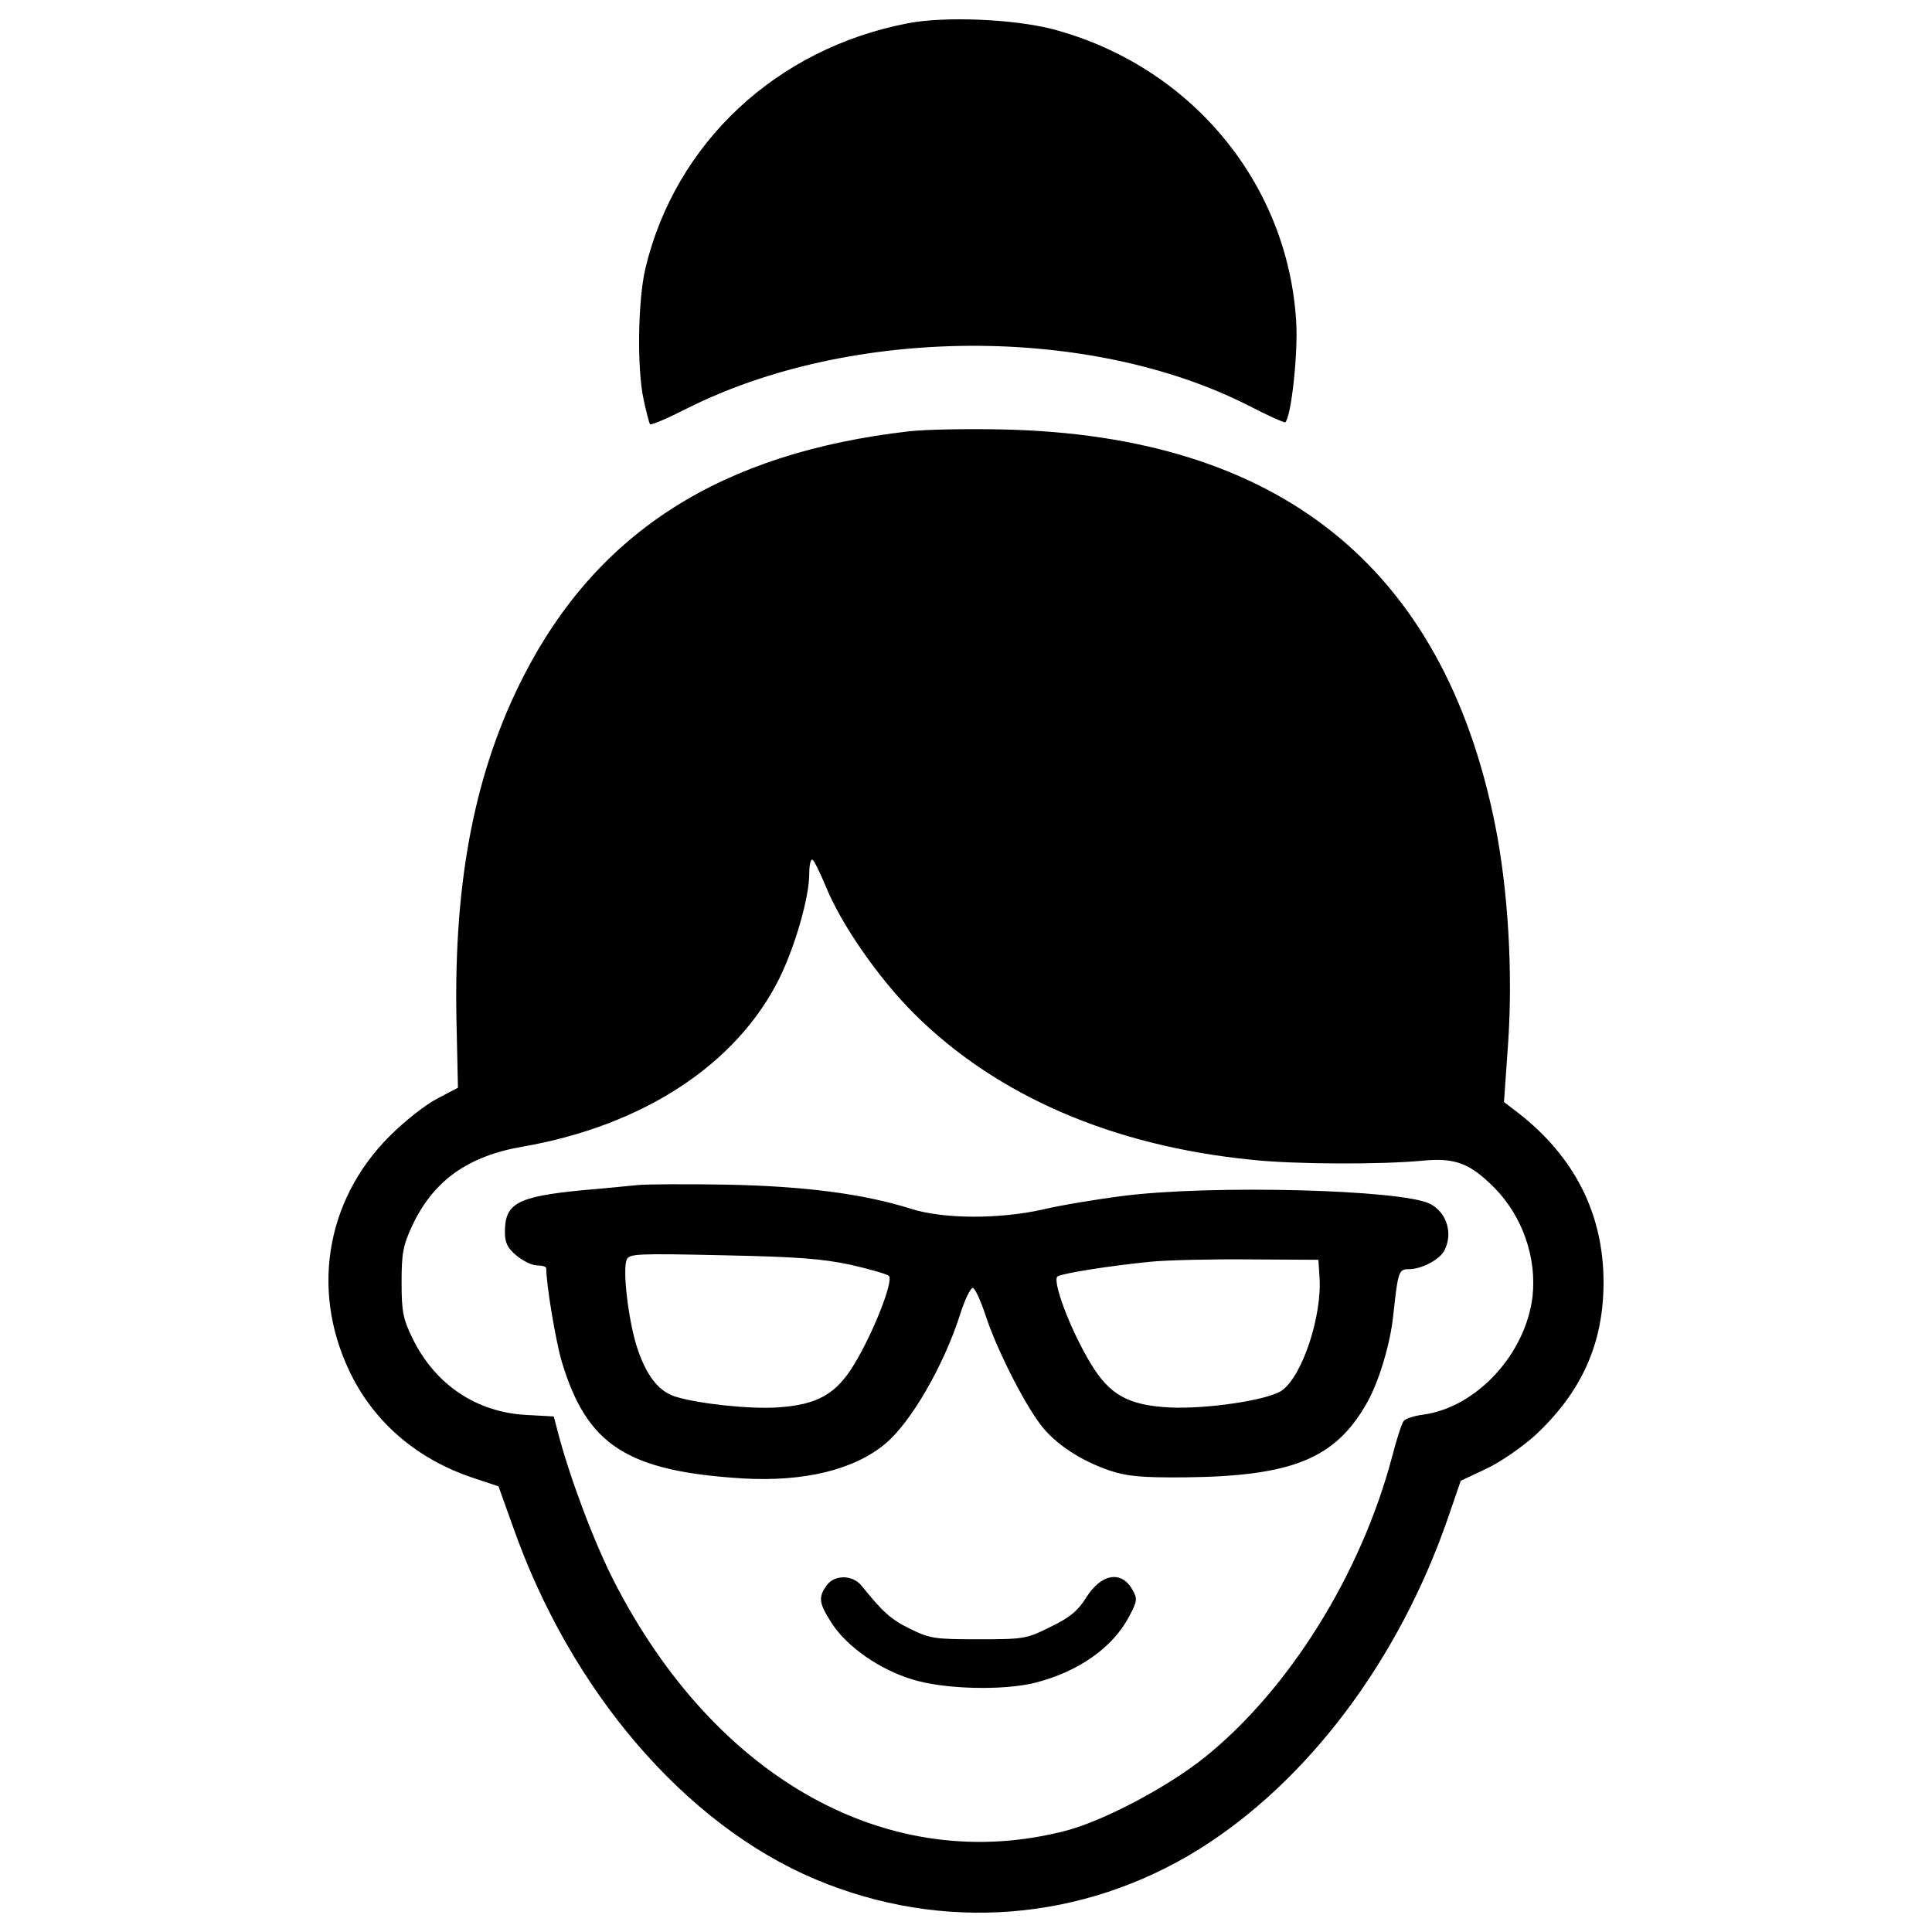
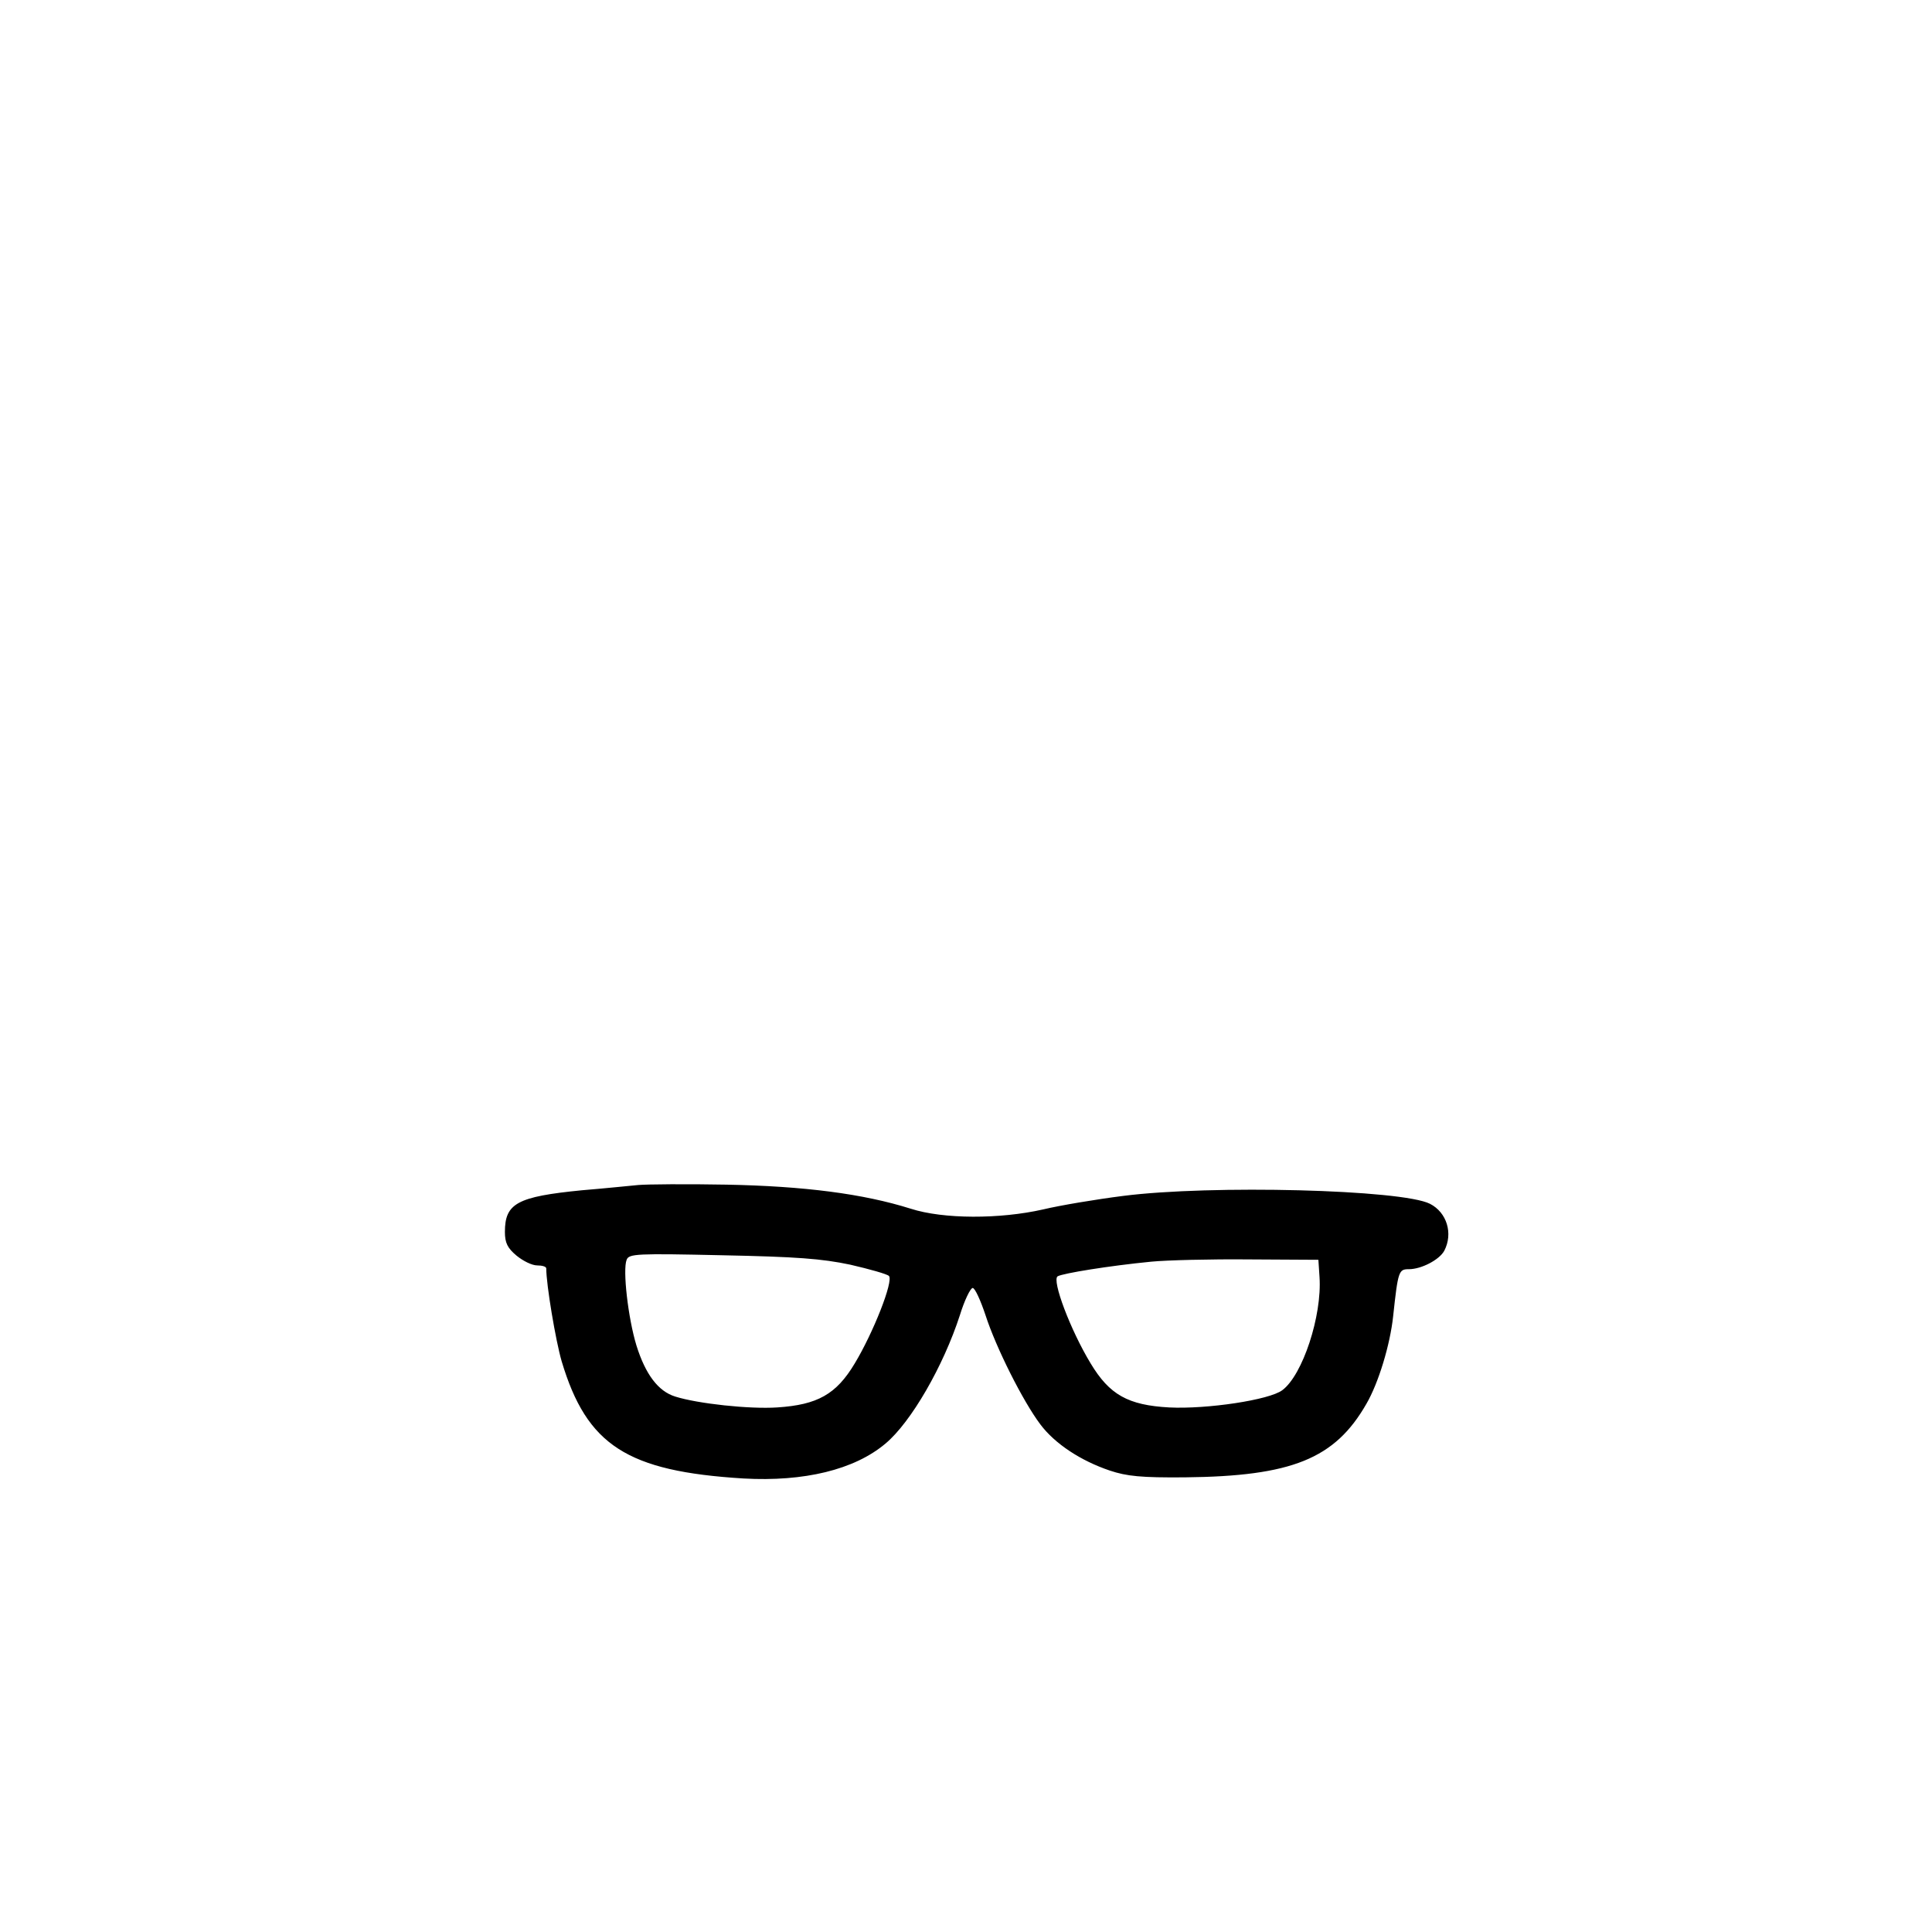
<svg xmlns="http://www.w3.org/2000/svg" version="1.1" x="0px" y="0px" viewBox="0 0 1000 1000" enable-background="new 0 0 1000 1000" xml:space="preserve">
  <g>
    <g transform="translate(0,511) scale(0.1,-0.1)">
-       <path fill="dark" d="M4700.2,4989.7c-680.7-130.3-1203.8-618.4-1359.4-1268c-38.9-163.4-44.7-515.4-9.7-678.7c13.6-64.2,29.2-122.5,33.1-128.4c3.9-7.8,93.3,31.1,196.4,83.6c847.9,424,2079,429.8,2899.7,13.6c101.1-52.5,188.6-91.4,192.5-87.5c31.1,31.1,66.1,355.9,56.4,519.3c-42.8,723.4-552.3,1330.2-1266.1,1516.9C5242.8,5011.1,4890.8,5026.6,4700.2,4989.7z" />
-       <path fill="dark" d="M4706,2877.6c-970.4-110.9-1610.3-517.3-1993.4-1262.2c-252.8-492-363.7-1056-350.1-1777.5l7.8-357.9l-107-56.4c-58.3-29.2-169.2-116.7-245-192.5c-340.3-338.4-414.2-828.5-190.6-1256.3c126.4-241.2,342.3-420.1,612.6-511.5l140-46.7l73.9-206.2c299.5-853.7,892.7-1544.2,1567.5-1828.1c657.3-276.1,1382.7-217.8,1983.7,155.6c564,352,1036.6,980.2,1291.3,1721.1l64.2,186.7l132.2,62.2c73.9,35,180.9,108.9,250.9,171.1c243.1,225.6,355.9,478.4,355.9,793.5c0,354-149.8,649.6-441.5,877.1l-73.9,56.4l21.4,303.4c25.3,369.5,0,797.4-68.1,1135.8c-268.4,1330.2-1116.3,2010.9-2547.7,2042C5009.4,2891.2,4791.6,2887.3,4706,2877.6z M4272.4,526.4c79.7-198.4,272.3-476.5,459-663.2c425.9-424,1024.9-684.6,1750.3-756.5c215.9-23.3,667.1-25.3,886.8-3.9c165.3,15.6,243.1-15.6,369.5-143.9c143.9-147.8,215.9-359.8,194.5-558.2c-35-297.5-287.8-573.7-564-612.6c-48.6-5.8-95.3-21.4-103.1-33c-9.7-11.7-37-95.3-60.3-186.7c-161.4-606.8-530.9-1199.9-966.5-1551.9c-190.6-153.7-521.2-328.7-717.6-381.2c-912.1-239.2-1816.4,260.6-2343.5,1291.3c-105,206.1-229.5,538.7-289.8,770.2l-21.4,81.7l-142,7.8c-258.7,13.6-472.6,157.5-589.3,396.7c-48.6,101.1-56.4,136.1-56.4,289.8c0,151.7,7.8,190.6,54.4,291.7c108.9,233.4,287.8,361.7,571.8,410.4c626.2,108.9,1110.5,427.9,1330.2,873.2c81.7,167.3,153.6,418.1,153.6,538.7c0,40.8,5.8,73.9,15.5,73.9C4212.1,660.6,4241.2,600.3,4272.4,526.4z" />
      <path fill="dark" d="M3303.8-1023.6c-42.8-3.9-173.1-17.5-291.7-27.2c-336.4-33.1-398.7-68.1-398.7-215.9c0-56.4,13.6-83.6,60.3-122.5c33.1-27.2,79.7-50.6,107-50.6c25.3,0,46.7-5.8,46.7-15.6c0-83.6,48.6-373.4,79.7-480.4c130.3-435.6,338.4-569.8,941.3-606.8c313.1-17.5,573.7,44.7,735.1,180.9c132.3,110.8,299.5,400.6,385.1,665.1c23.3,75.8,54.4,140,66.1,140c11.7,0,40.8-64.2,66.1-140c54.5-169.2,194.5-447.3,284-565.9c75.8-101.1,210-188.7,359.8-239.2c87.5-29.2,161.4-37,389-35c552.3,5.8,776,95.3,939.3,381.2c62.2,107,122.5,305.3,138.1,453.1c25.3,235.3,29.2,243.1,81.7,243.1c64.2,0,157.5,48.6,182.8,95.3c46.7,89.5,13.6,198.4-73.9,243.1c-143.9,73.9-1133.8,99.2-1588.9,40.8c-138.1-17.5-324.8-48.6-414.2-70c-223.7-50.6-515.4-50.6-684.6,3.9c-247,77.8-552.3,116.7-952.9,124.5C3552.8-1017.8,3346.6-1019.7,3303.8-1023.6z M4400.7-1435.9c101.1-23.3,190.6-48.6,200.3-58.3c25.3-25.3-81.7-295.6-177-453.1c-95.3-159.5-192.5-213.9-400.6-227.5c-143.9-9.7-412.3,19.4-529,56.4c-87.5,27.2-153.6,114.7-200.3,264.5c-42.8,140-72,390.9-50.6,443.4c11.7,31.1,52.5,33.1,494,23.3C4124.6-1395.1,4252.9-1404.8,4400.7-1435.9z M6829.8-1500.1c13.6-200.3-87.5-507.6-192.5-585.4c-66.1-50.6-390.9-99.2-585.4-89.4c-213.9,11.7-309.2,66.1-406.5,227.5c-105,173.1-202.2,431.7-171.1,451.2c27.2,15.6,266.4,54.5,484.3,75.8c79.7,7.8,307.3,13.6,505.6,11.7l359.8-2L6829.8-1500.1z" />
-       <path fill="dark" d="M4278.2-3096.8c-44.7-62.2-38.9-93.3,29.2-198.4c79.7-120.6,247-237.2,416.2-287.8c161.4-50.6,464.8-58.3,632.1-17.5c223.6,56.4,402.6,180.9,488.1,342.3c42.8,81.7,44.7,91.4,17.5,140c-56.4,101.1-161.4,83.6-239.2-40.8c-42.8-68.1-83.6-103.1-184.8-151.7c-124.5-62.2-138.1-64.2-373.4-64.2c-227.6,0-250.9,3.9-354,54.5c-99.2,48.6-140,85.6-252.8,225.6C4410.4-3040.4,4317.1-3040.4,4278.2-3096.8z" />
    </g>
  </g>
</svg>